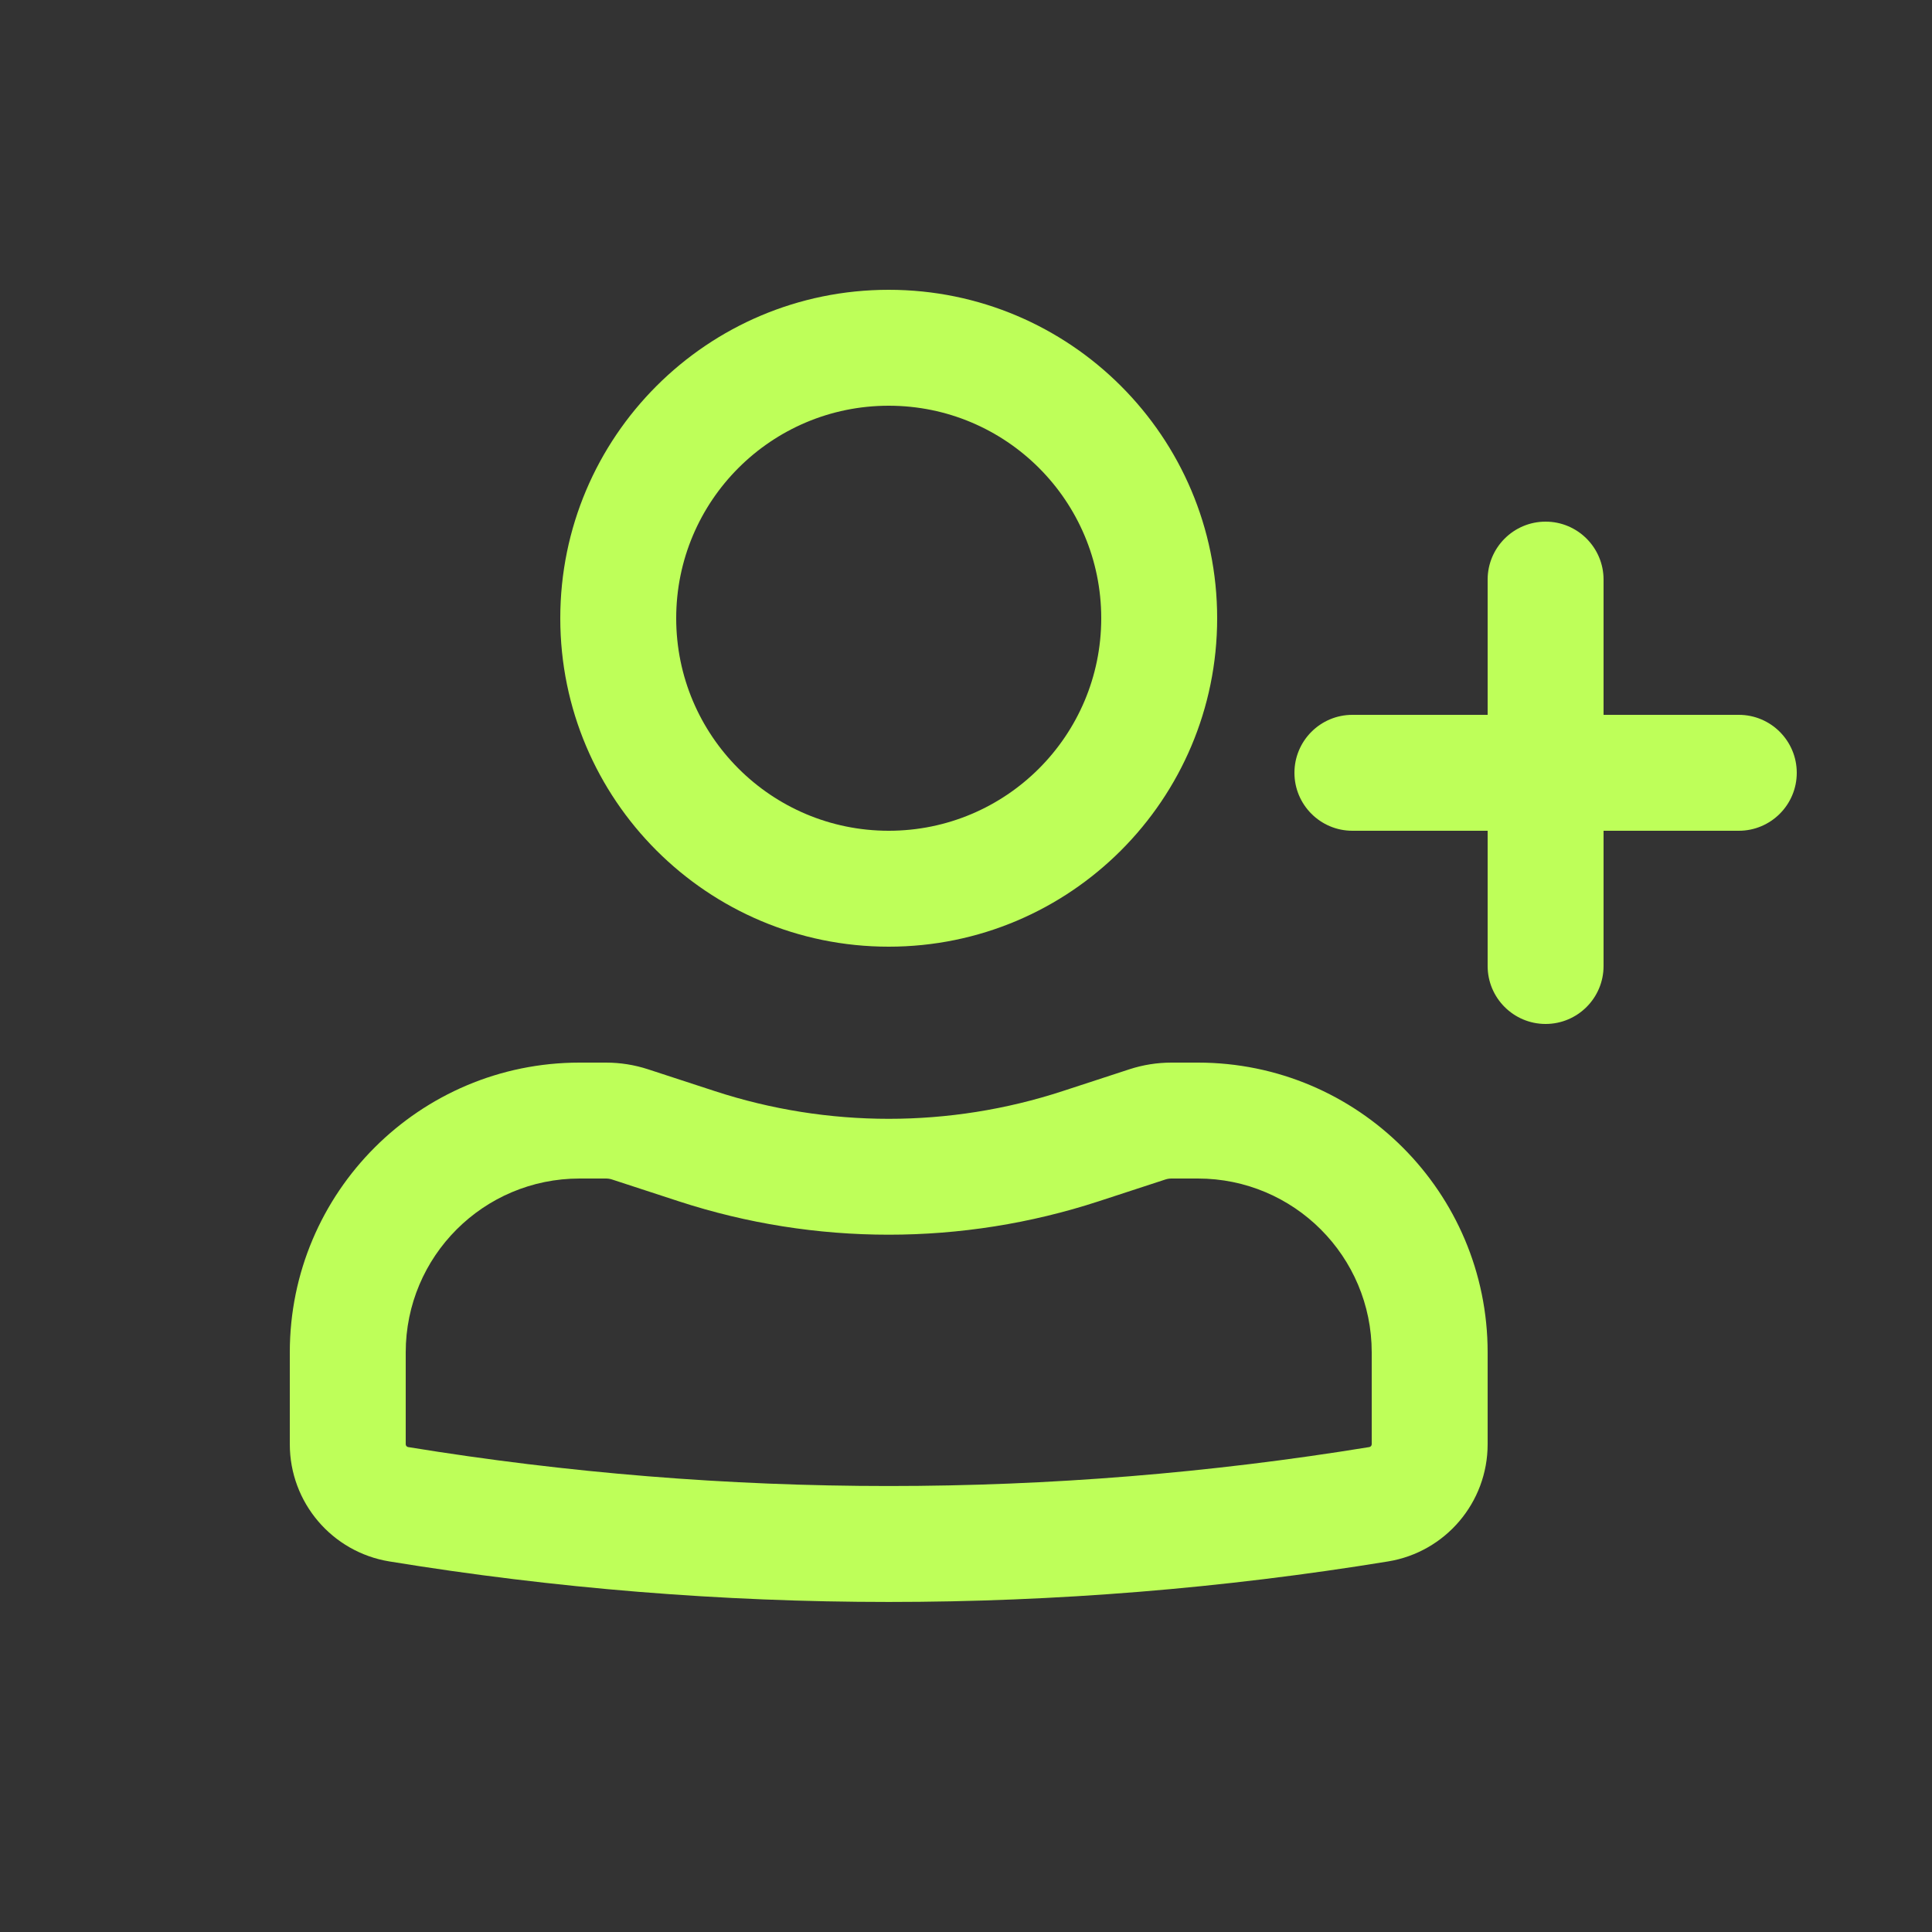
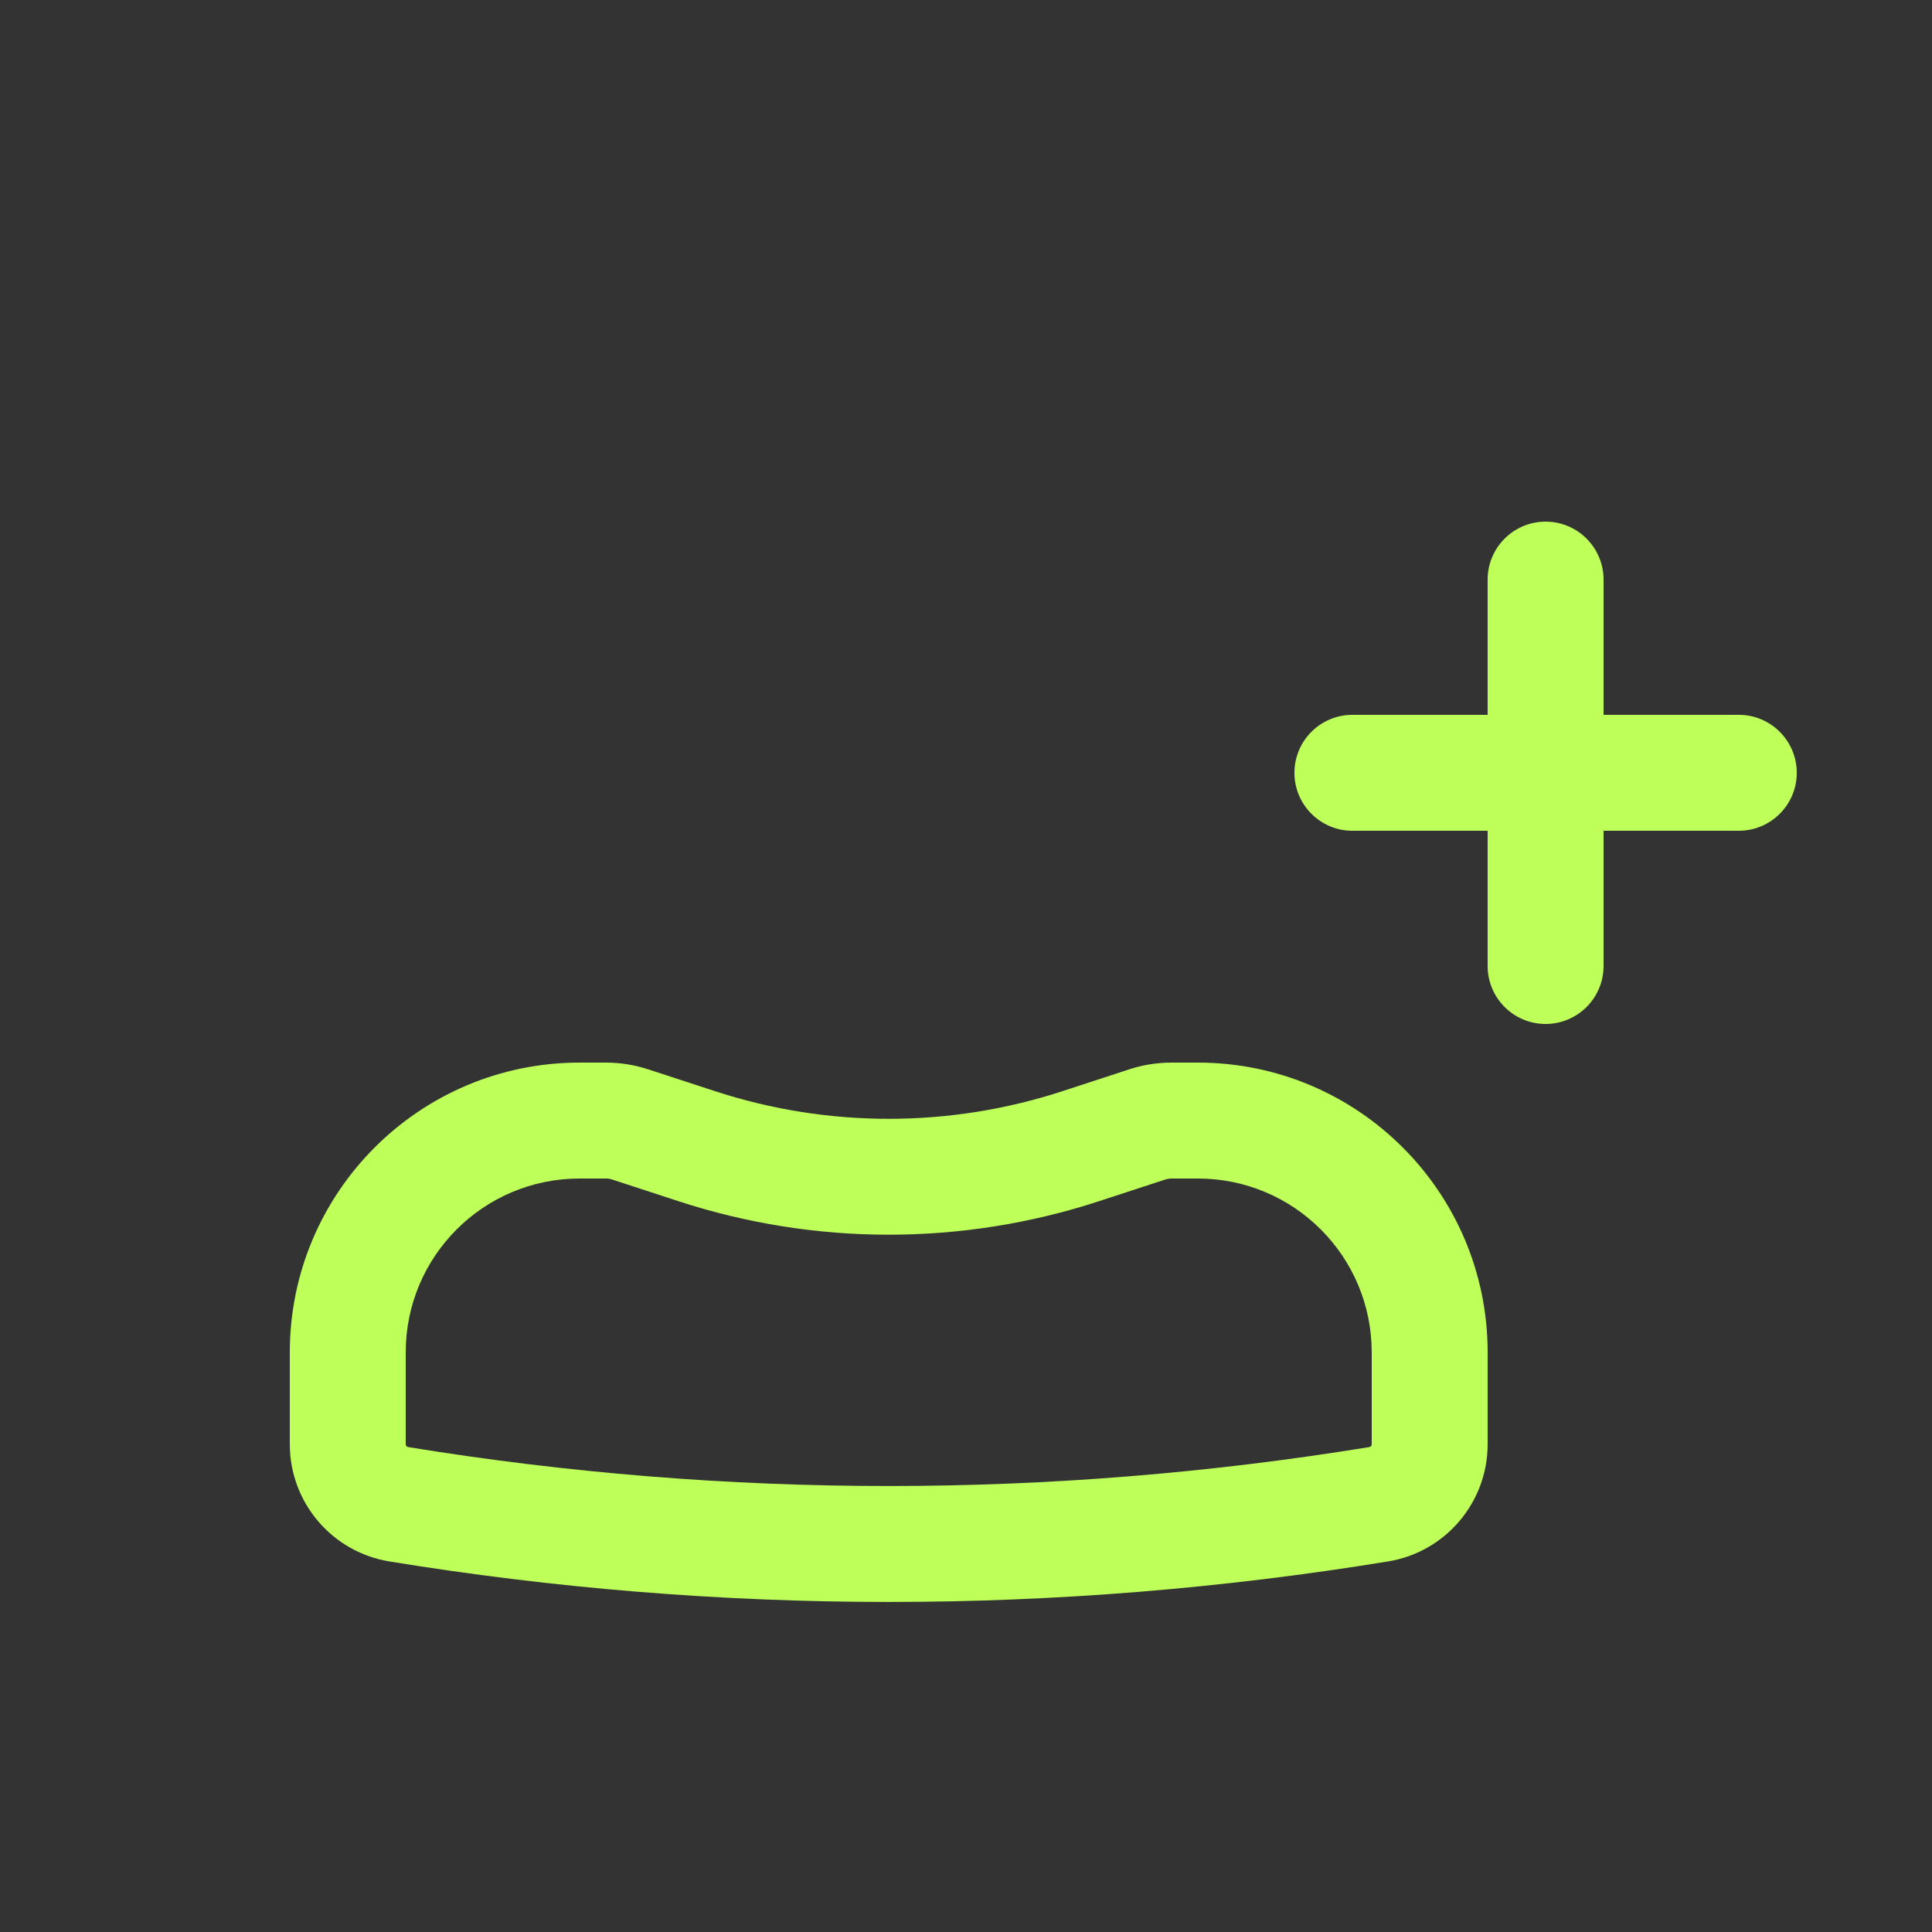
<svg xmlns="http://www.w3.org/2000/svg" width="25" height="25" viewBox="0 0 25 25" fill="none">
  <rect x="0" y="0" width="25" height="25" fill="#333333" stroke="none" />
-   <path fill-rule="evenodd" clip-rule="evenodd" d="M7.25 8C7.25 5.653 9.153 3.75 11.5 3.75C13.847 3.75 15.75 5.653 15.75 8C15.75 10.347 13.847 12.25 11.5 12.25C9.153 12.25 7.25 10.347 7.25 8ZM11.5 5.25C9.981 5.25 8.75 6.481 8.75 8C8.75 9.519 9.981 10.75 11.5 10.75C13.019 10.75 14.25 9.519 14.25 8C14.25 6.481 13.019 5.25 11.5 5.25Z" fill="#BEFF59" />
-   <path fill-rule="evenodd" clip-rule="evenodd" d="M3.75 17.5C3.75 15.429 5.429 13.75 7.5 13.75H7.841C8.025 13.75 8.209 13.779 8.384 13.836L9.25 14.119C10.712 14.597 12.288 14.597 13.75 14.119L14.616 13.836C14.791 13.779 14.975 13.75 15.159 13.75H15.5C17.571 13.75 19.25 15.429 19.25 17.5V18.688C19.25 19.442 18.704 20.084 17.961 20.205C13.682 20.904 9.318 20.904 5.039 20.205C4.296 20.084 3.75 19.442 3.75 18.688V17.5ZM7.5 15.25C6.257 15.25 5.25 16.257 5.25 17.5V18.688C5.25 18.706 5.263 18.722 5.281 18.725C9.4 19.397 13.6 19.397 17.719 18.725C17.737 18.722 17.75 18.706 17.75 18.688V17.5C17.75 16.257 16.743 15.25 15.5 15.25H15.159C15.133 15.25 15.107 15.254 15.082 15.262L14.216 15.545C12.451 16.121 10.549 16.121 8.784 15.545L7.918 15.262C7.893 15.254 7.867 15.25 7.841 15.25H7.5Z" fill="#BEFF59" />
+   <path fill-rule="evenodd" clip-rule="evenodd" d="M3.75 17.5C3.75 15.429 5.429 13.75 7.5 13.75H7.841C8.025 13.75 8.209 13.779 8.384 13.836L9.25 14.119C10.712 14.597 12.288 14.597 13.75 14.119L14.616 13.836C14.791 13.779 14.975 13.75 15.159 13.75H15.5C17.571 13.75 19.25 15.429 19.25 17.5V18.688C19.25 19.442 18.704 20.084 17.961 20.205C13.682 20.904 9.318 20.904 5.039 20.205C4.296 20.084 3.75 19.442 3.75 18.688V17.5ZM7.5 15.25C6.257 15.25 5.25 16.257 5.25 17.5V18.688C5.25 18.706 5.263 18.722 5.281 18.725C9.4 19.397 13.6 19.397 17.719 18.725C17.737 18.722 17.75 18.706 17.75 18.688V17.5C17.75 16.257 16.743 15.25 15.5 15.25H15.159C15.133 15.25 15.107 15.254 15.082 15.262L14.216 15.545C12.451 16.121 10.549 16.121 8.784 15.545L7.918 15.262C7.893 15.254 7.867 15.25 7.841 15.25H7.5" fill="#BEFF59" />
  <path d="M20 6.75C20.414 6.75 20.75 7.086 20.75 7.5V9.25H22.5C22.914 9.25 23.25 9.586 23.25 10C23.25 10.414 22.914 10.75 22.5 10.75H20.75V12.5C20.75 12.914 20.414 13.25 20 13.25C19.586 13.25 19.25 12.914 19.25 12.5V10.75H17.5C17.086 10.75 16.75 10.414 16.75 10C16.75 9.586 17.086 9.25 17.5 9.25H19.25V7.5C19.25 7.086 19.586 6.75 20 6.75Z" fill="#BEFF59" />
</svg>